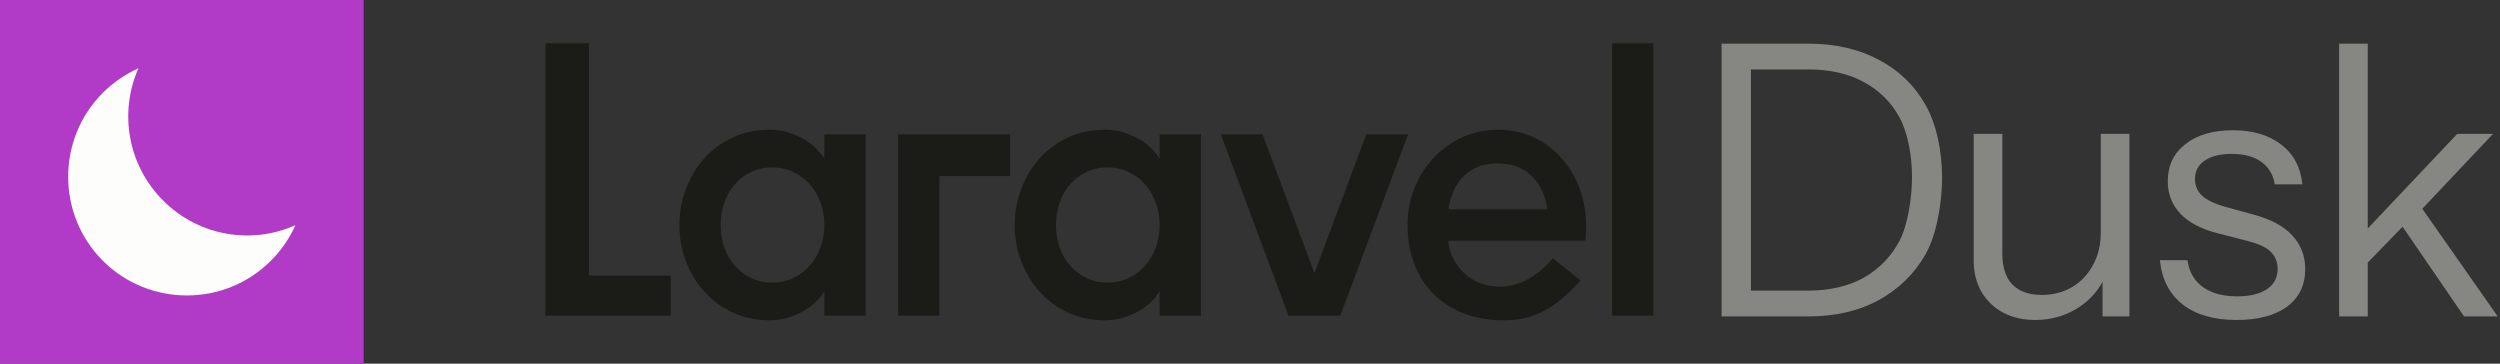
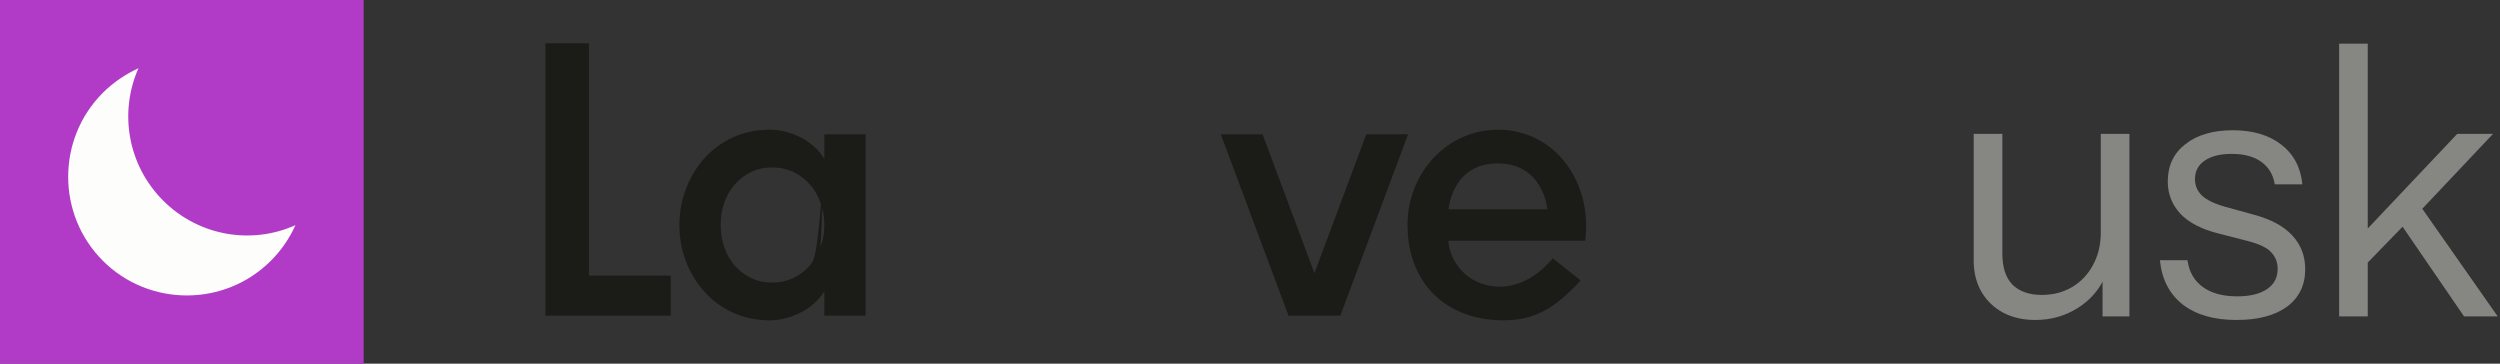
<svg xmlns="http://www.w3.org/2000/svg" width="440" height="64" viewBox="0 0 440 64" fill="none">
  <rect x="0" y="0" width="440" height="64" fill="#333333" stroke="none" />
  <style>
        .laravel { fill: #1B1B18 } @media (prefers-color-scheme:dark) { .laravel { fill: #fff } }
        .dusk { fill: #868682 } @media (prefers-color-scheme:dark) { .dusk { fill: #A1A09A } }
    </style>
  <rect width="64" height="64" fill="#B13BC7" />
  <path d="M28.706 35.294C22.434 29.023 20.941 19.69 24.375 12C22.135 13.045 19.97 14.464 18.104 16.33C9.965 24.468 9.965 37.758 18.104 45.897C26.242 54.035 39.532 54.035 47.67 45.897C49.536 44.03 50.955 41.939 52 39.625C44.385 43.059 35.052 41.641 28.706 35.294Z" fill="#FDFDFC" />
  <path class="laravel" d="M103.659 7.625H96V55.553H118.046V48.501H103.659V7.625Z" />
-   <path class="laravel" d="M145.087 27.96C144.109 26.363 142.722 25.108 140.924 24.195C139.126 23.282 137.316 22.825 135.496 22.825C133.141 22.825 130.988 23.27 129.035 24.16C127.08 25.05 125.404 26.272 124.006 27.823C122.607 29.376 121.519 31.168 120.742 33.198C119.964 35.23 119.576 37.364 119.576 39.6C119.576 41.883 119.964 44.028 120.742 46.036C121.519 48.045 122.607 49.826 124.006 51.377C125.404 52.929 127.08 54.15 129.035 55.04C130.988 55.93 133.141 56.375 135.496 56.375C137.316 56.375 139.126 55.918 140.924 55.006C142.722 54.094 144.11 52.838 145.087 51.24V55.554H152.346V23.647H145.087V27.96ZM144.421 43.503C143.977 44.736 143.355 45.808 142.556 46.721C141.756 47.634 140.791 48.364 139.659 48.912C138.526 49.46 137.271 49.733 135.895 49.733C134.518 49.733 133.275 49.46 132.165 48.912C131.054 48.364 130.1 47.634 129.301 46.721C128.502 45.808 127.891 44.736 127.469 43.503C127.047 42.27 126.837 40.969 126.837 39.6C126.837 38.231 127.047 36.93 127.469 35.697C127.89 34.465 128.502 33.393 129.301 32.48C130.1 31.567 131.055 30.836 132.165 30.289C133.275 29.741 134.518 29.467 135.895 29.467C137.271 29.467 138.526 29.741 139.659 30.289C140.791 30.837 141.756 31.567 142.556 32.48C143.355 33.393 143.977 34.465 144.421 35.697C144.864 36.93 145.087 38.231 145.087 39.6C145.087 40.969 144.864 42.27 144.421 43.503Z" />
-   <path class="laravel" d="M204.099 27.96C203.121 26.363 201.734 25.108 199.936 24.195C198.138 23.282 196.328 22.825 194.508 22.825C192.153 22.825 190.001 23.27 188.047 24.16C186.093 25.05 184.417 26.272 183.018 27.823C181.619 29.376 180.531 31.168 179.754 33.198C178.977 35.23 178.589 37.364 178.589 39.6C178.589 41.883 178.977 44.028 179.754 46.036C180.531 48.045 181.619 49.826 183.018 51.377C184.417 52.929 186.092 54.15 188.047 55.04C190 55.93 192.153 56.375 194.508 56.375C196.328 56.375 198.138 55.918 199.936 55.006C201.734 54.094 203.122 52.838 204.099 51.24V55.554H211.359V23.647H204.099V27.96ZM203.433 43.503C202.988 44.736 202.367 45.808 201.568 46.721C200.768 47.634 199.803 48.364 198.67 48.912C197.538 49.46 196.283 49.733 194.907 49.733C193.53 49.733 192.286 49.46 191.177 48.912C190.066 48.364 189.112 47.634 188.313 46.721C187.513 45.808 186.903 44.736 186.481 43.503C186.058 42.27 185.849 40.969 185.849 39.6C185.849 38.231 186.058 36.93 186.481 35.697C186.902 34.465 187.513 33.393 188.313 32.48C189.112 31.567 190.067 30.836 191.177 30.289C192.286 29.741 193.53 29.467 194.907 29.467C196.283 29.467 197.538 29.741 198.67 30.289C199.803 30.837 200.768 31.567 201.568 32.48C202.367 33.393 202.988 34.465 203.433 35.697C203.876 36.93 204.099 38.231 204.099 39.6C204.099 40.969 203.876 42.27 203.433 43.503Z" />
-   <path class="laravel" d="M291 7.625H283.741V55.553H291V7.625Z" />
-   <path class="laravel" d="M158.075 55.553H165.335V30.99H177.79V23.647H158.075V55.553Z" />
+   <path class="laravel" d="M145.087 27.96C144.109 26.363 142.722 25.108 140.924 24.195C139.126 23.282 137.316 22.825 135.496 22.825C133.141 22.825 130.988 23.27 129.035 24.16C127.08 25.05 125.404 26.272 124.006 27.823C122.607 29.376 121.519 31.168 120.742 33.198C119.964 35.23 119.576 37.364 119.576 39.6C119.576 41.883 119.964 44.028 120.742 46.036C121.519 48.045 122.607 49.826 124.006 51.377C125.404 52.929 127.08 54.15 129.035 55.04C130.988 55.93 133.141 56.375 135.496 56.375C137.316 56.375 139.126 55.918 140.924 55.006C142.722 54.094 144.11 52.838 145.087 51.24V55.554H152.346V23.647H145.087V27.96ZC143.977 44.736 143.355 45.808 142.556 46.721C141.756 47.634 140.791 48.364 139.659 48.912C138.526 49.46 137.271 49.733 135.895 49.733C134.518 49.733 133.275 49.46 132.165 48.912C131.054 48.364 130.1 47.634 129.301 46.721C128.502 45.808 127.891 44.736 127.469 43.503C127.047 42.27 126.837 40.969 126.837 39.6C126.837 38.231 127.047 36.93 127.469 35.697C127.89 34.465 128.502 33.393 129.301 32.48C130.1 31.567 131.055 30.836 132.165 30.289C133.275 29.741 134.518 29.467 135.895 29.467C137.271 29.467 138.526 29.741 139.659 30.289C140.791 30.837 141.756 31.567 142.556 32.48C143.355 33.393 143.977 34.465 144.421 35.697C144.864 36.93 145.087 38.231 145.087 39.6C145.087 40.969 144.864 42.27 144.421 43.503Z" />
  <path class="laravel" d="M240.465 23.647L231.34 48.08L222.216 23.647H214.862L226.778 55.553H235.902L247.818 23.647H240.465Z" />
  <path class="laravel" d="M263.652 22.826C254.762 22.826 247.725 30.337 247.725 39.601C247.725 49.842 254.536 56.375 264.582 56.375C270.205 56.375 273.795 54.165 278.181 49.351L273.276 45.45C273.273 45.454 269.574 50.447 264.051 50.447C257.631 50.447 254.928 45.126 254.928 42.373H279.013C280.278 31.833 273.537 22.826 263.652 22.826ZM254.947 36.828C255.003 36.214 255.839 28.754 263.594 28.754C271.349 28.754 272.291 36.213 272.345 36.828H254.947Z" />
  <path class="dusk" d="M411.686 55.685V7.685H416.726V55.685H411.686ZM416.096 40.88L432.476 23.555H438.776L424.916 38.234L424.412 38.297L415.718 47.243L416.096 40.88ZM426.176 36.533L439.595 55.685H433.673L421.577 38.045L426.176 36.533Z" />
  <path class="dusk" d="M393.623 56.315C389.675 56.315 386.525 55.412 384.173 53.606C381.821 51.758 380.477 49.154 380.141 45.794H384.992C385.286 47.852 386.189 49.427 387.701 50.519C389.213 51.611 391.229 52.157 393.749 52.157C395.975 52.157 397.718 51.737 398.978 50.897C400.238 50.057 400.868 48.86 400.868 47.306C400.868 46.214 400.511 45.269 399.797 44.471C399.083 43.631 397.655 42.938 395.513 42.392L390.347 41.069C387.407 40.313 385.202 39.158 383.732 37.604C382.262 36.008 381.527 34.118 381.527 31.934C381.527 29.162 382.556 26.978 384.614 25.382C386.672 23.744 389.465 22.925 392.993 22.925C396.479 22.925 399.314 23.765 401.498 25.445C403.682 27.125 404.921 29.456 405.215 32.438H400.364C400.07 30.716 399.272 29.393 397.97 28.469C396.668 27.545 394.946 27.083 392.804 27.083C390.746 27.083 389.15 27.482 388.016 28.28C386.882 29.036 386.315 30.128 386.315 31.556C386.315 32.648 386.714 33.593 387.512 34.391C388.352 35.189 389.738 35.861 391.67 36.407L396.71 37.793C399.692 38.591 401.939 39.809 403.451 41.447C404.963 43.085 405.719 45.059 405.719 47.369C405.719 50.183 404.648 52.388 402.506 53.984C400.364 55.538 397.403 56.315 393.623 56.315Z" />
  <path class="dusk" d="M358.207 56.315C356.107 56.315 354.238 55.895 352.6 55.055C350.962 54.173 349.681 52.955 348.757 51.401C347.833 49.805 347.371 47.978 347.371 45.92V23.555H352.411V44.597C352.411 47.033 352.999 48.86 354.175 50.078C355.393 51.296 357.115 51.905 359.341 51.905C361.357 51.905 363.142 51.443 364.696 50.519C366.25 49.595 367.468 48.314 368.35 46.676C369.274 44.996 369.736 43.085 369.736 40.943L370.555 48.566C369.505 50.96 367.867 52.85 365.641 54.236C363.415 55.622 360.937 56.315 358.207 56.315ZM370.051 55.685V48.125H369.736V23.555H374.776V55.685H370.051Z" />
-   <path class="dusk" d="M306.087 55.685V51.149H318.246C322.026 51.149 325.281 50.393 328.011 48.881C330.741 47.327 332.841 45.164 334.311 42.392C335.781 39.62 336.516 34.767 336.516 31.113C336.516 27.501 335.781 23.351 334.311 20.663C332.841 17.975 330.741 15.896 328.011 14.426C325.323 12.956 322.068 12.221 318.246 12.221H306.087V7.685H318.246C322.992 7.685 327.129 8.63 330.657 10.52C334.185 12.368 336.915 14.993 338.847 18.395C340.821 21.755 341.808 26.703 341.808 31.239C341.808 35.775 340.821 41.405 338.847 44.849C336.873 48.251 334.122 50.918 330.594 52.85C327.108 54.74 323.013 55.685 318.309 55.685H306.087ZM303 55.685V7.685H308.166V55.685H303Z" />
</svg>